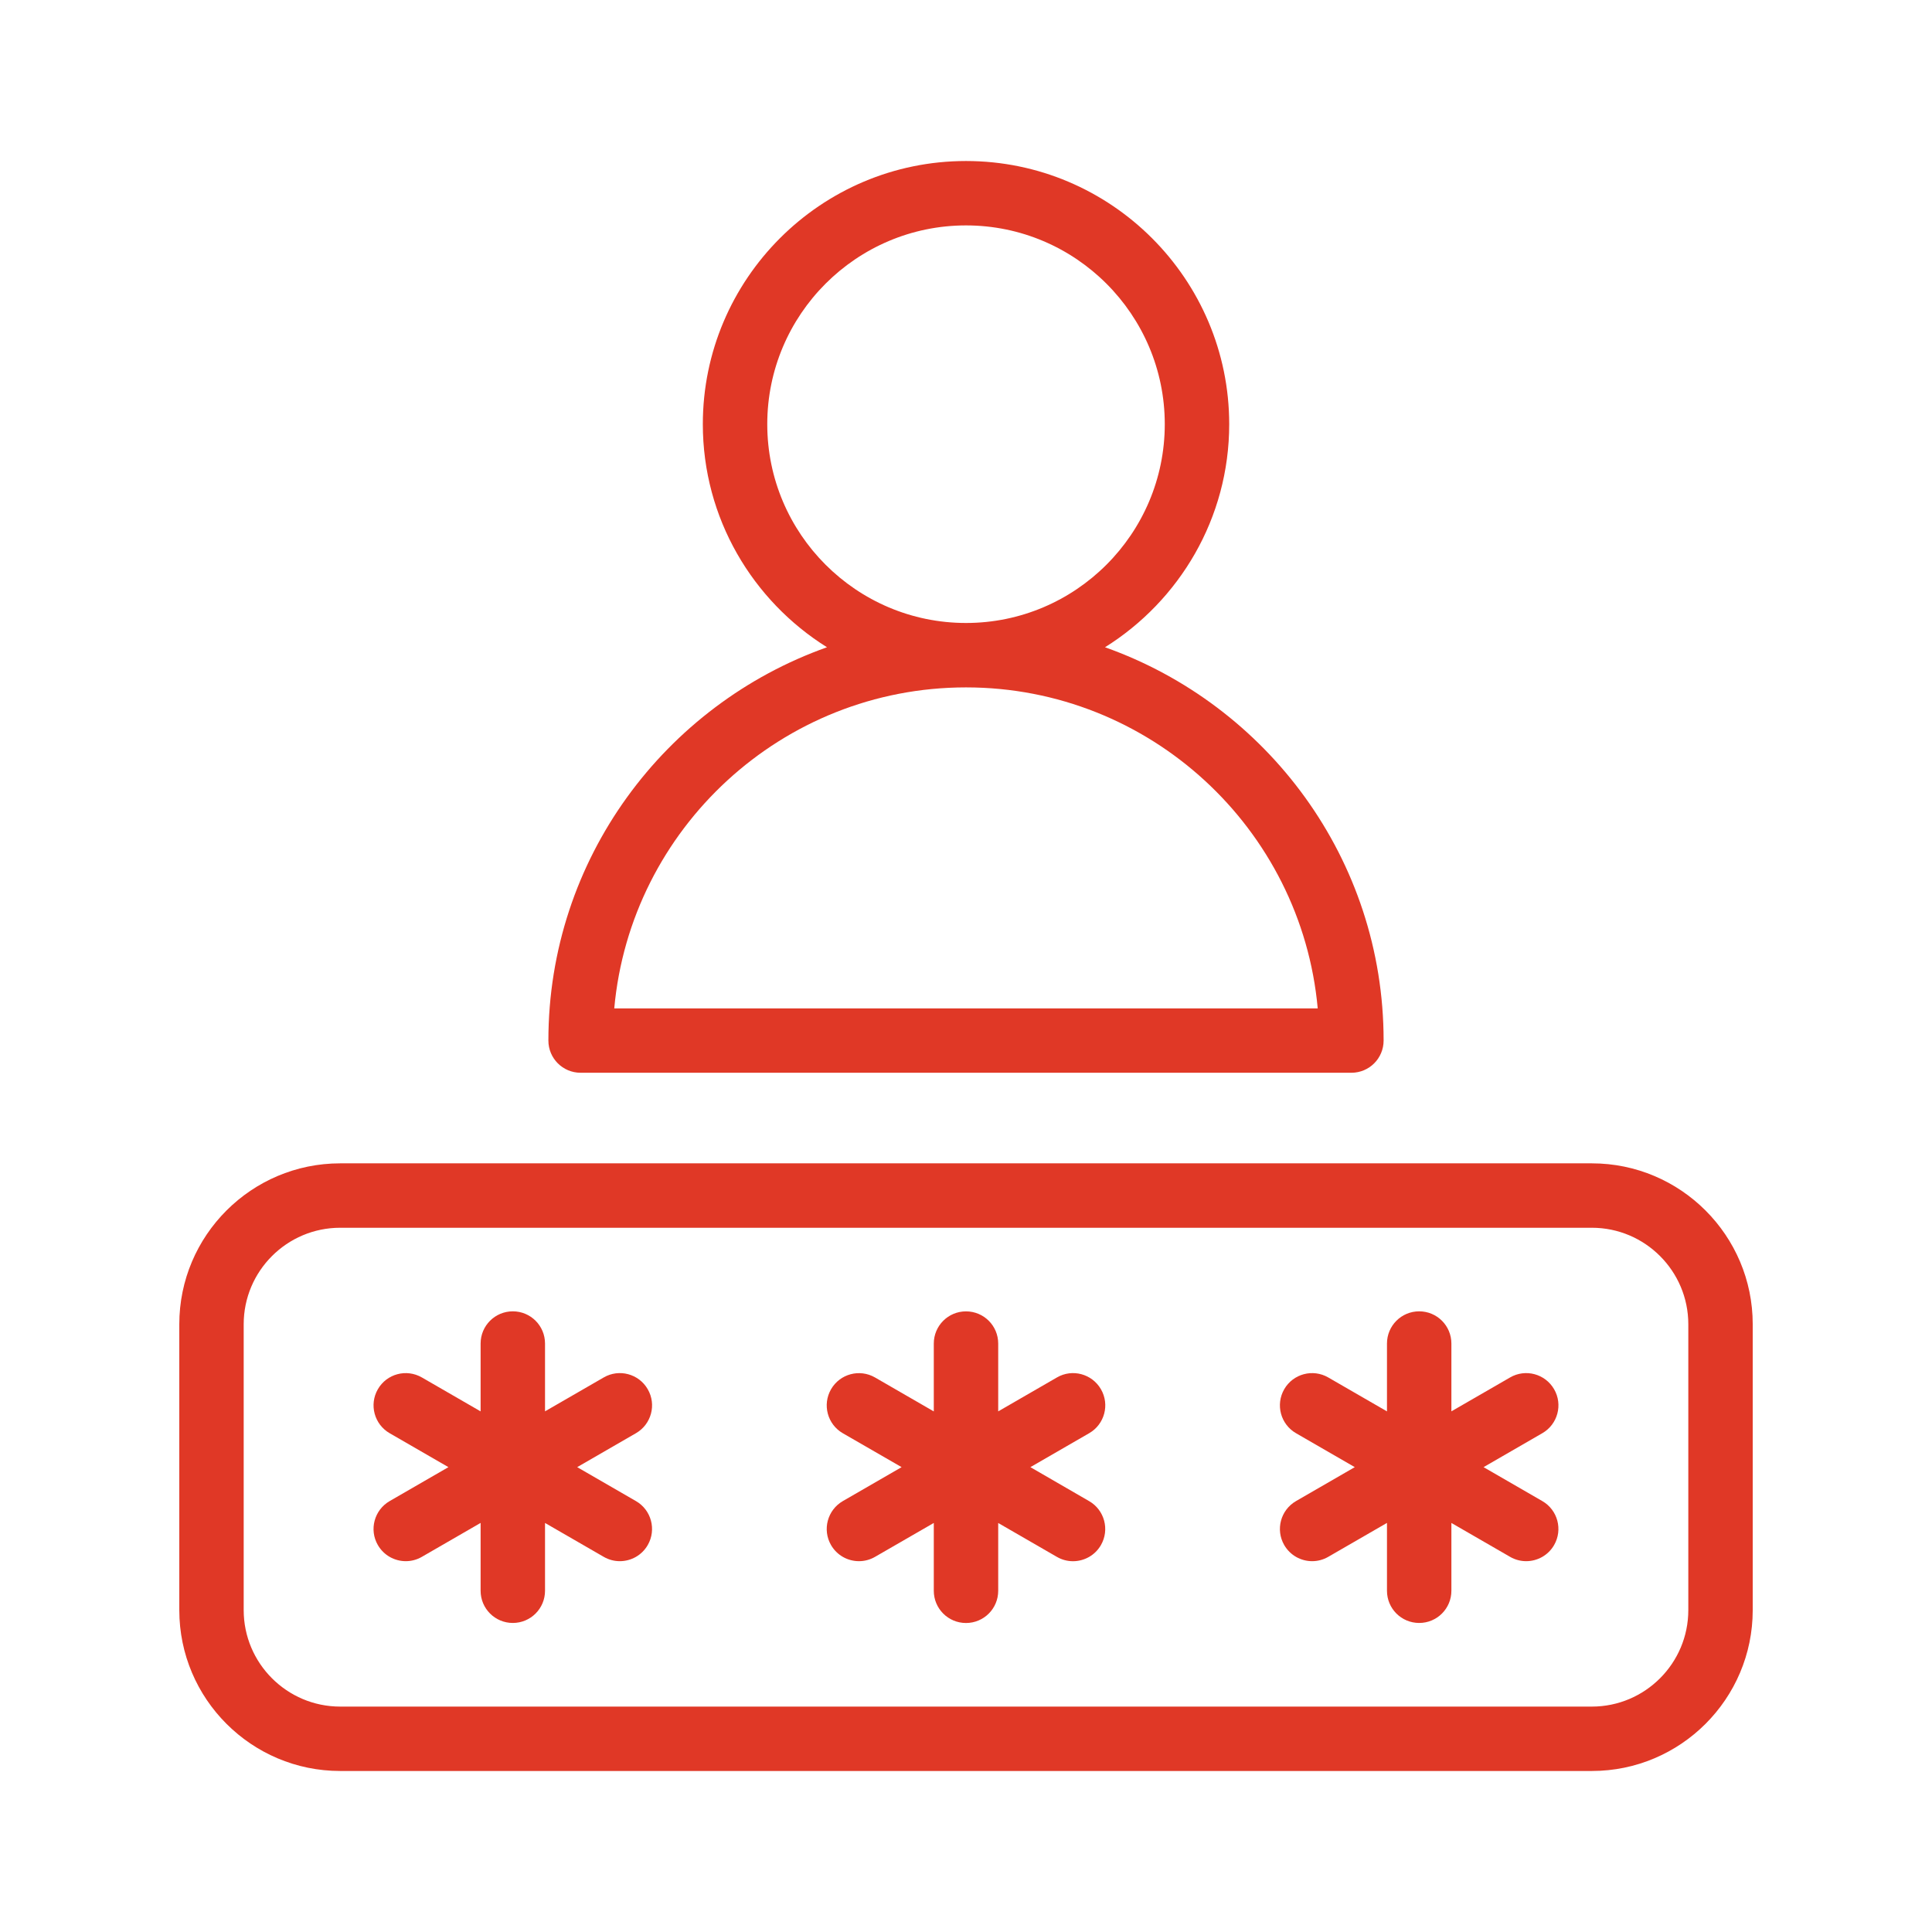
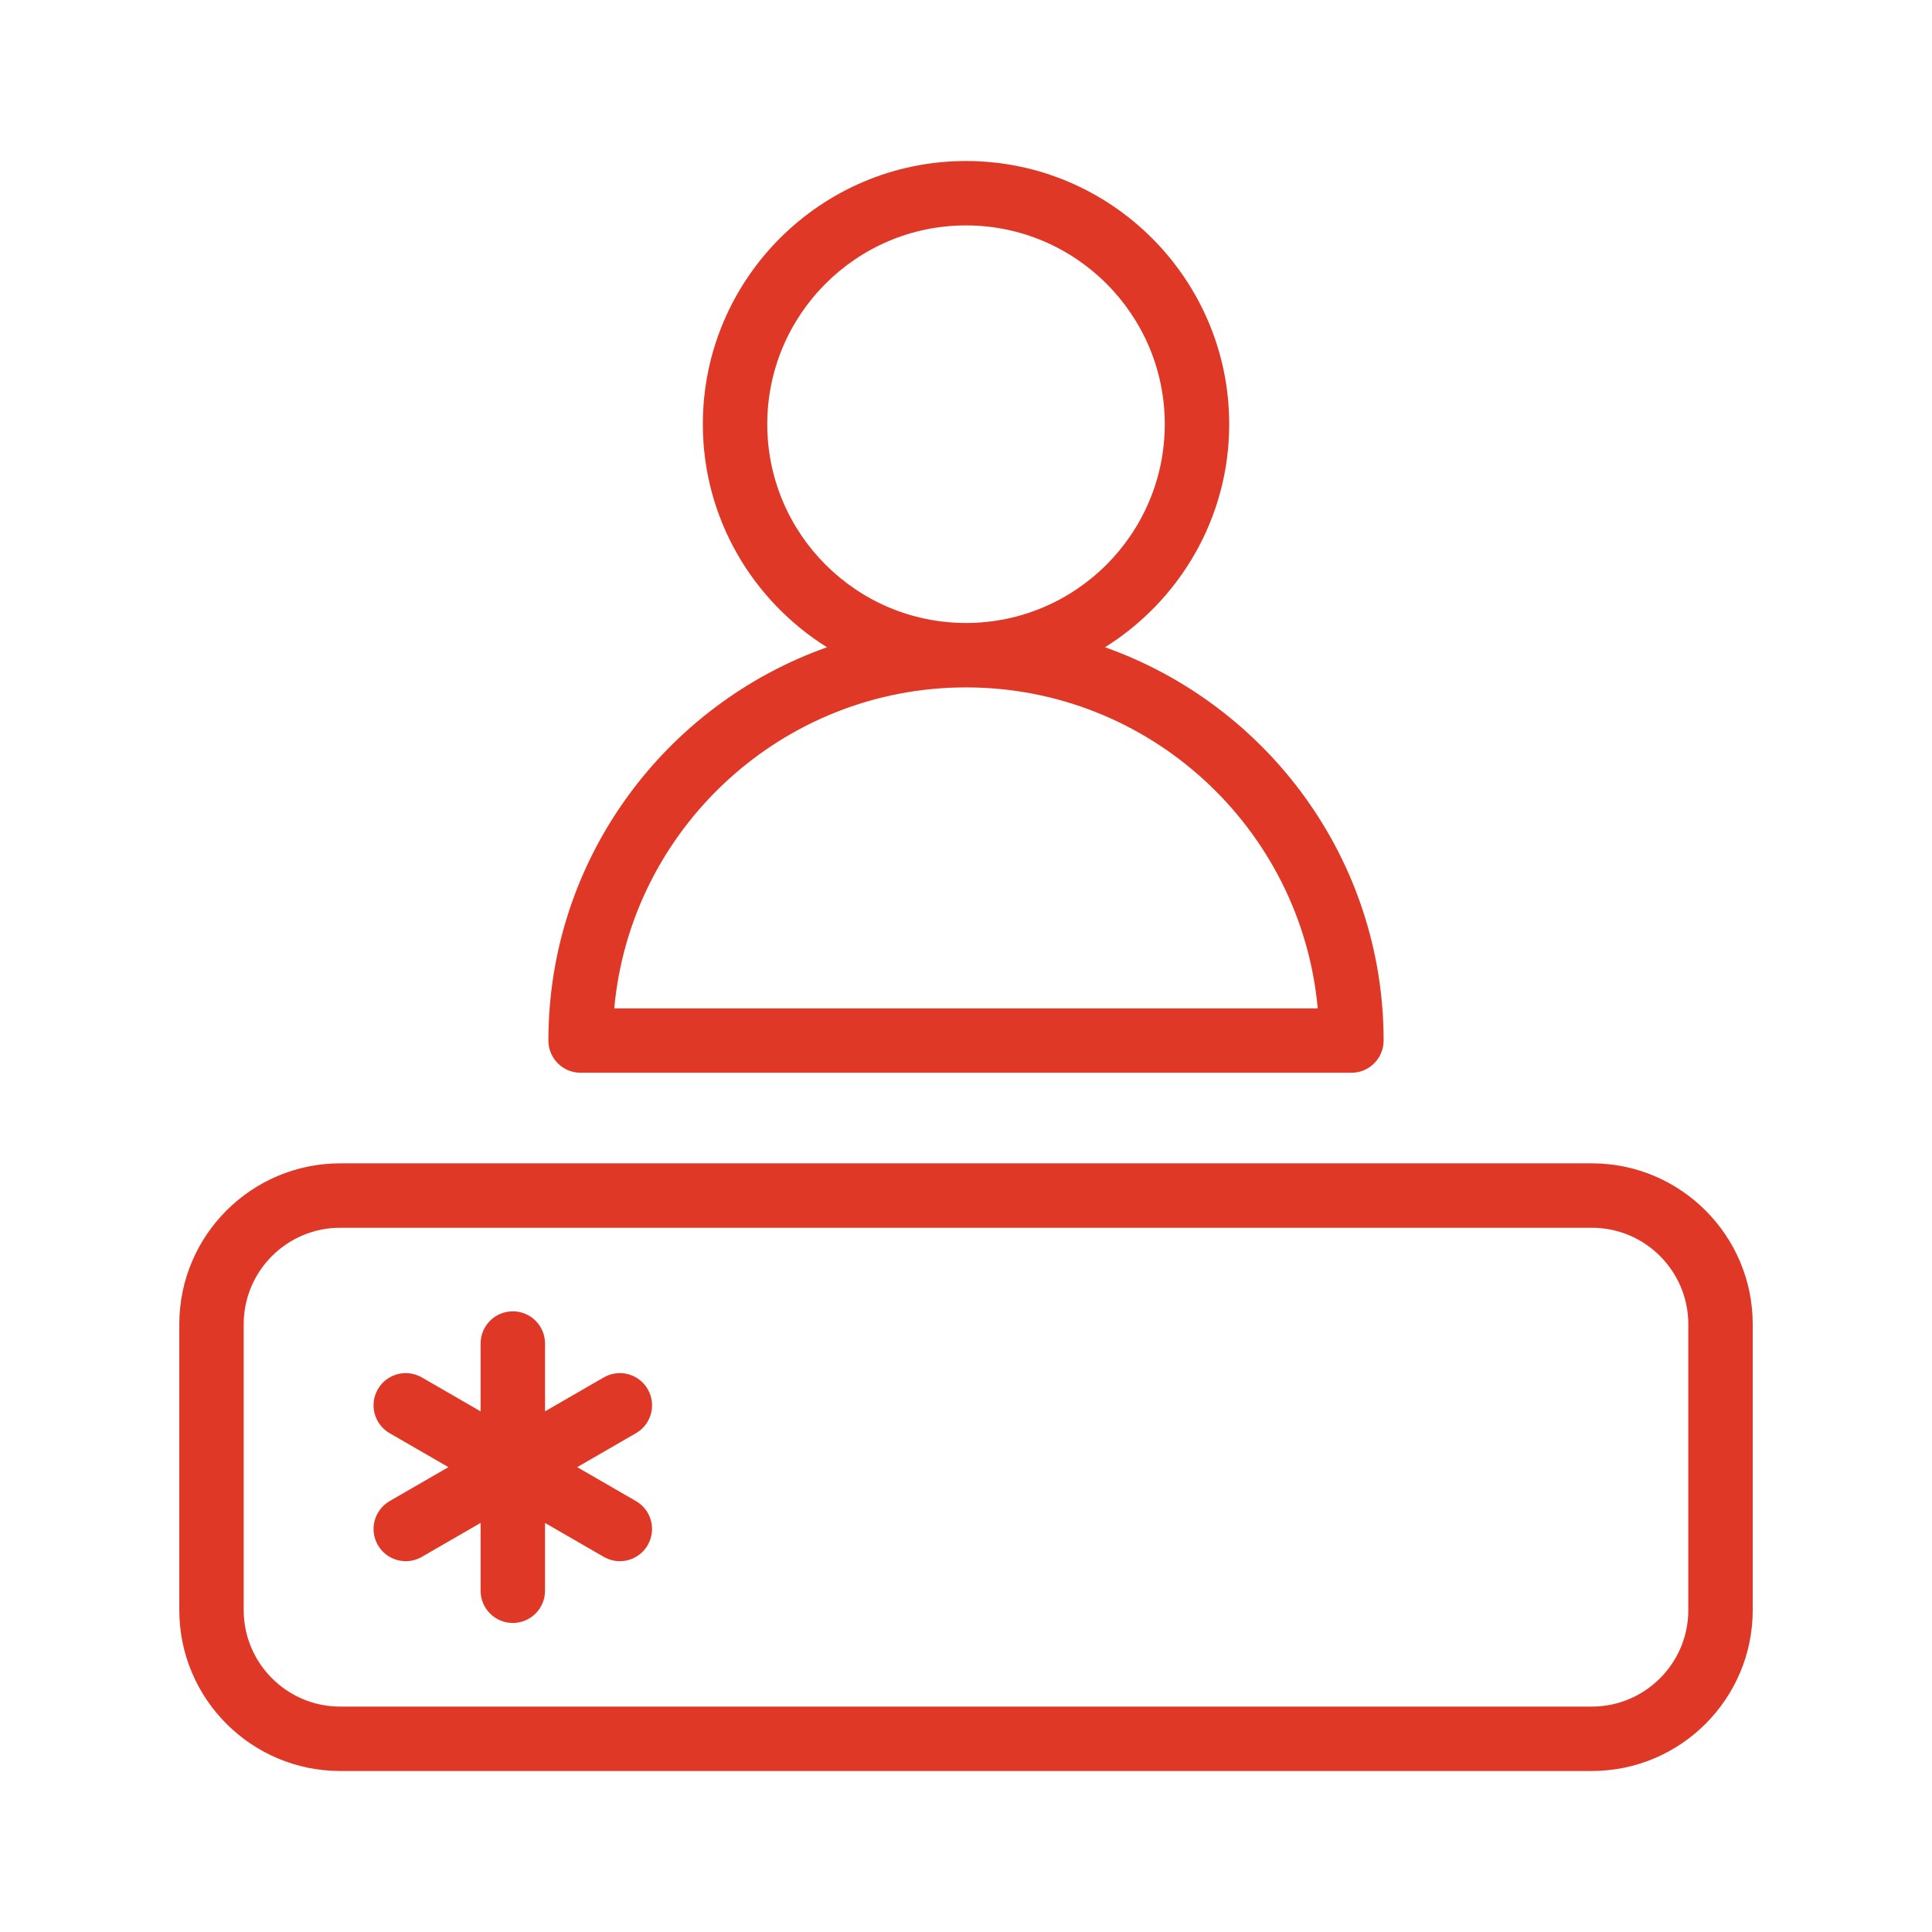
<svg xmlns="http://www.w3.org/2000/svg" width="97" height="97" viewBox="0 0 97 97" fill="none">
  <path d="M9.002 66.485V80.84C9.002 85.293 12.625 88.916 17.08 88.916H79.922C84.376 88.916 87.999 85.293 87.999 80.84V66.485C87.999 62.031 84.376 58.408 79.922 58.408H17.08C12.625 58.408 9.002 62.031 9.002 66.485ZM84.765 66.485V80.84C84.765 83.51 82.592 85.683 79.922 85.683H17.08C14.409 85.683 12.235 83.51 12.235 80.84V66.485C12.235 63.814 14.409 61.642 17.08 61.642H79.922C82.592 61.642 84.765 63.814 84.765 66.485Z" fill="#E03826" />
-   <path d="M41.724 77.574C42.025 78.093 42.567 78.382 43.126 78.382C43.401 78.382 43.679 78.312 43.933 78.165L46.883 76.463V79.869C46.883 80.763 47.606 81.486 48.5 81.486C49.394 81.486 50.117 80.763 50.117 79.869V76.465L53.065 78.167C53.319 78.314 53.597 78.384 53.872 78.384C54.431 78.384 54.975 78.094 55.274 77.575C55.72 76.801 55.455 75.813 54.682 75.367L51.733 73.661L54.684 71.957C55.458 71.511 55.723 70.522 55.275 69.749C54.828 68.975 53.837 68.709 53.067 69.157L50.117 70.861V67.457C50.117 66.562 49.394 65.84 48.5 65.84C47.606 65.84 46.883 66.562 46.883 67.457V70.863L43.933 69.159C43.16 68.713 42.171 68.976 41.724 69.751C41.278 70.525 41.543 71.513 42.316 71.959L45.267 73.661L42.316 75.365C41.543 75.813 41.278 76.801 41.724 77.574Z" fill="#E03826" />
-   <path d="M64.477 77.573C64.778 78.092 65.32 78.382 65.879 78.382C66.154 78.382 66.432 78.312 66.686 78.165L69.636 76.461V79.867C69.636 80.761 70.359 81.484 71.253 81.484C72.147 81.484 72.87 80.761 72.87 79.867V76.463L75.818 78.165C76.072 78.312 76.35 78.382 76.625 78.382C77.184 78.382 77.728 78.092 78.027 77.573C78.473 76.799 78.208 75.811 77.435 75.365L74.485 73.661L77.435 71.957C78.209 71.511 78.475 70.521 78.027 69.749C77.579 68.974 76.588 68.709 75.818 69.157L72.87 70.859V67.455C72.87 66.561 72.147 65.838 71.253 65.838C70.359 65.838 69.636 66.561 69.636 67.455V70.861L66.686 69.157C65.913 68.711 64.924 68.974 64.477 69.749C64.031 70.523 64.296 71.511 65.069 71.957L68.019 73.661L65.069 75.365C64.296 75.813 64.031 76.8 64.477 77.573Z" fill="#E03826" />
  <path d="M18.971 77.573C19.272 78.092 19.814 78.382 20.373 78.382C20.648 78.382 20.926 78.312 21.18 78.165L24.13 76.461V79.867C24.13 80.761 24.853 81.484 25.747 81.484C26.641 81.484 27.364 80.761 27.364 79.867V76.463L30.312 78.165C30.566 78.312 30.844 78.382 31.119 78.382C31.678 78.382 32.222 78.092 32.521 77.573C32.967 76.799 32.702 75.811 31.929 75.365L28.979 73.661L31.929 71.957C32.703 71.511 32.969 70.521 32.521 69.749C32.075 68.974 31.082 68.709 30.312 69.157L27.364 70.859V67.455C27.364 66.561 26.641 65.838 25.747 65.838C24.853 65.838 24.13 66.561 24.13 67.455V70.861L21.18 69.157C20.405 68.711 19.418 68.974 18.971 69.749C18.525 70.523 18.791 71.511 19.563 71.957L22.514 73.661L19.563 75.365C18.791 75.813 18.524 76.8 18.971 77.573Z" fill="#E03826" />
  <path d="M27.533 52.243C27.533 53.137 28.256 53.86 29.15 53.86H67.85C68.744 53.86 69.467 53.137 69.467 52.243C69.467 43.132 63.614 35.381 55.479 32.497C59.215 30.16 61.715 26.019 61.715 21.297C61.713 14.011 55.786 8.084 48.5 8.084C41.214 8.084 35.287 14.011 35.287 21.297C35.287 26.019 37.785 30.16 41.521 32.497C33.386 35.381 27.533 43.132 27.533 52.243ZM38.522 21.297C38.522 15.796 42.998 11.317 48.5 11.317C54.002 11.317 58.48 15.796 58.48 21.297C58.48 26.8 54.002 31.278 48.5 31.278C42.998 31.278 38.522 26.8 38.522 21.297ZM48.5 34.512C57.733 34.512 65.339 41.606 66.159 50.628H30.84C31.659 41.604 39.267 34.512 48.5 34.512Z" fill="#E03826" />
</svg>